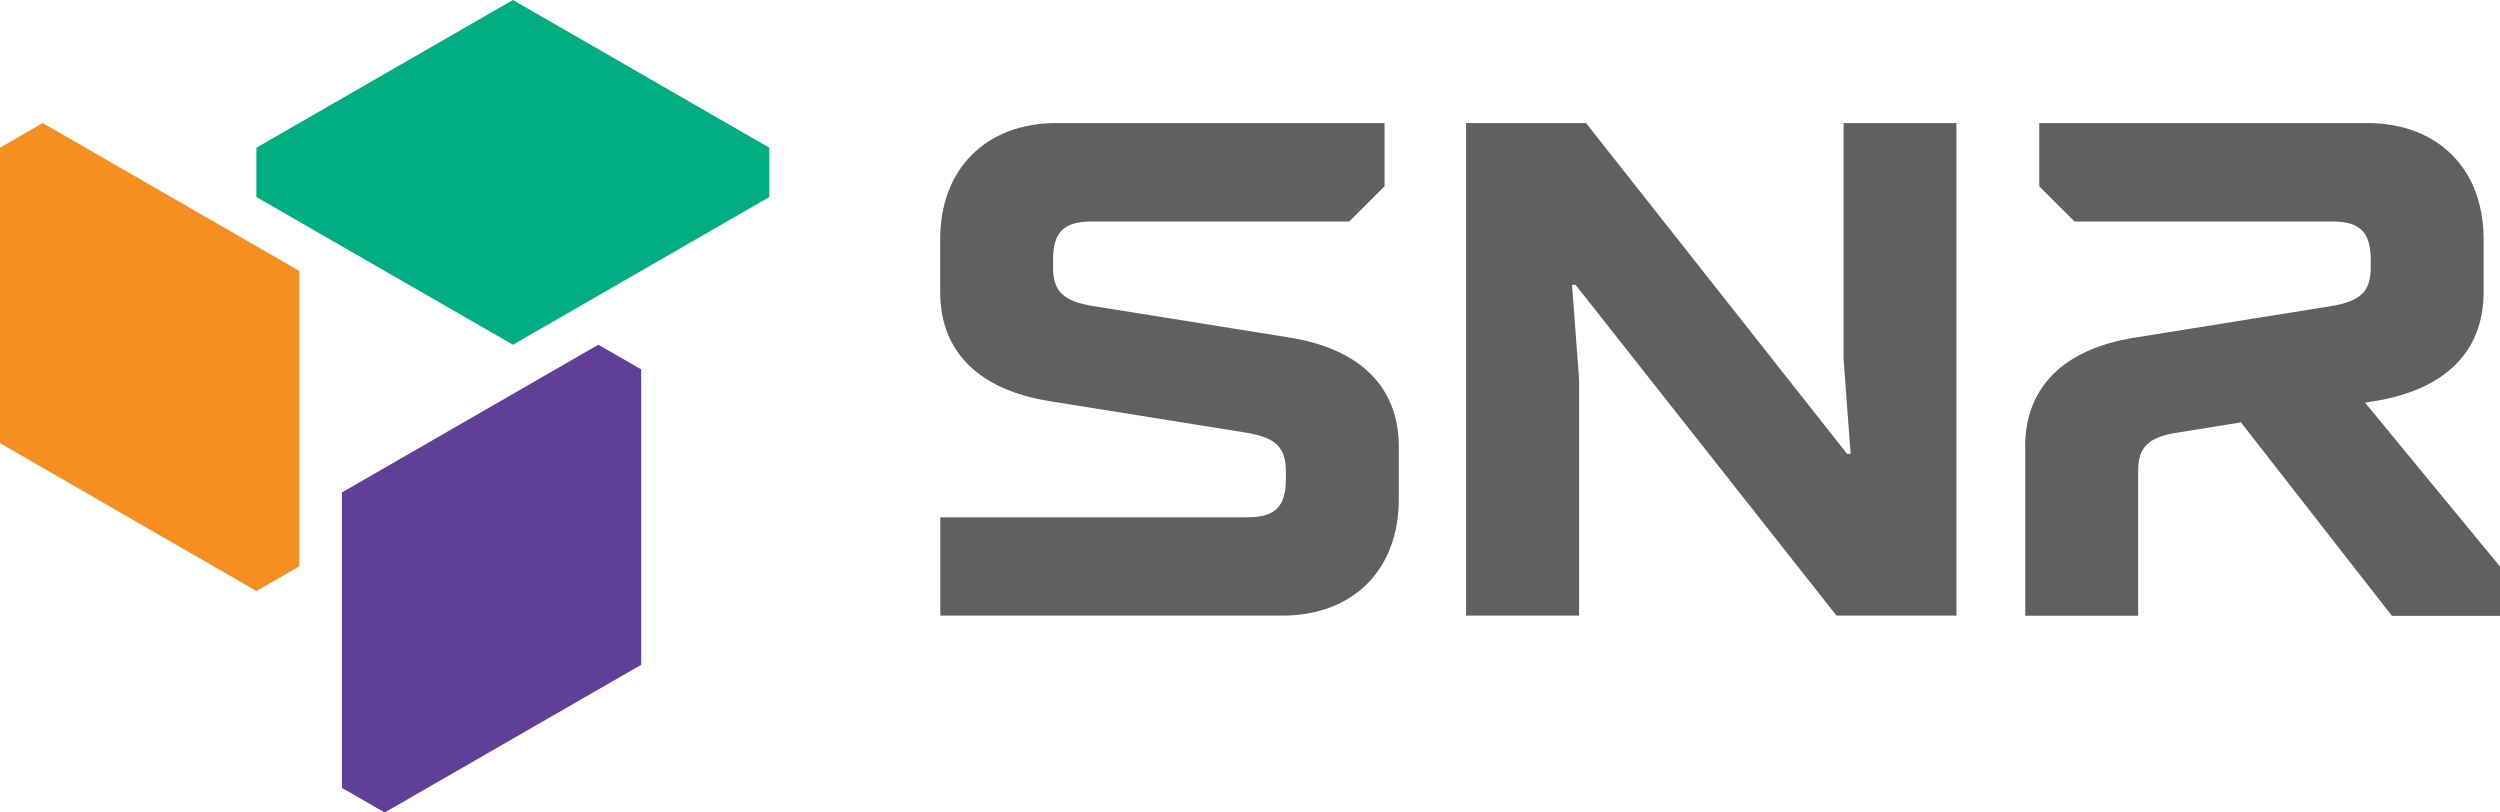
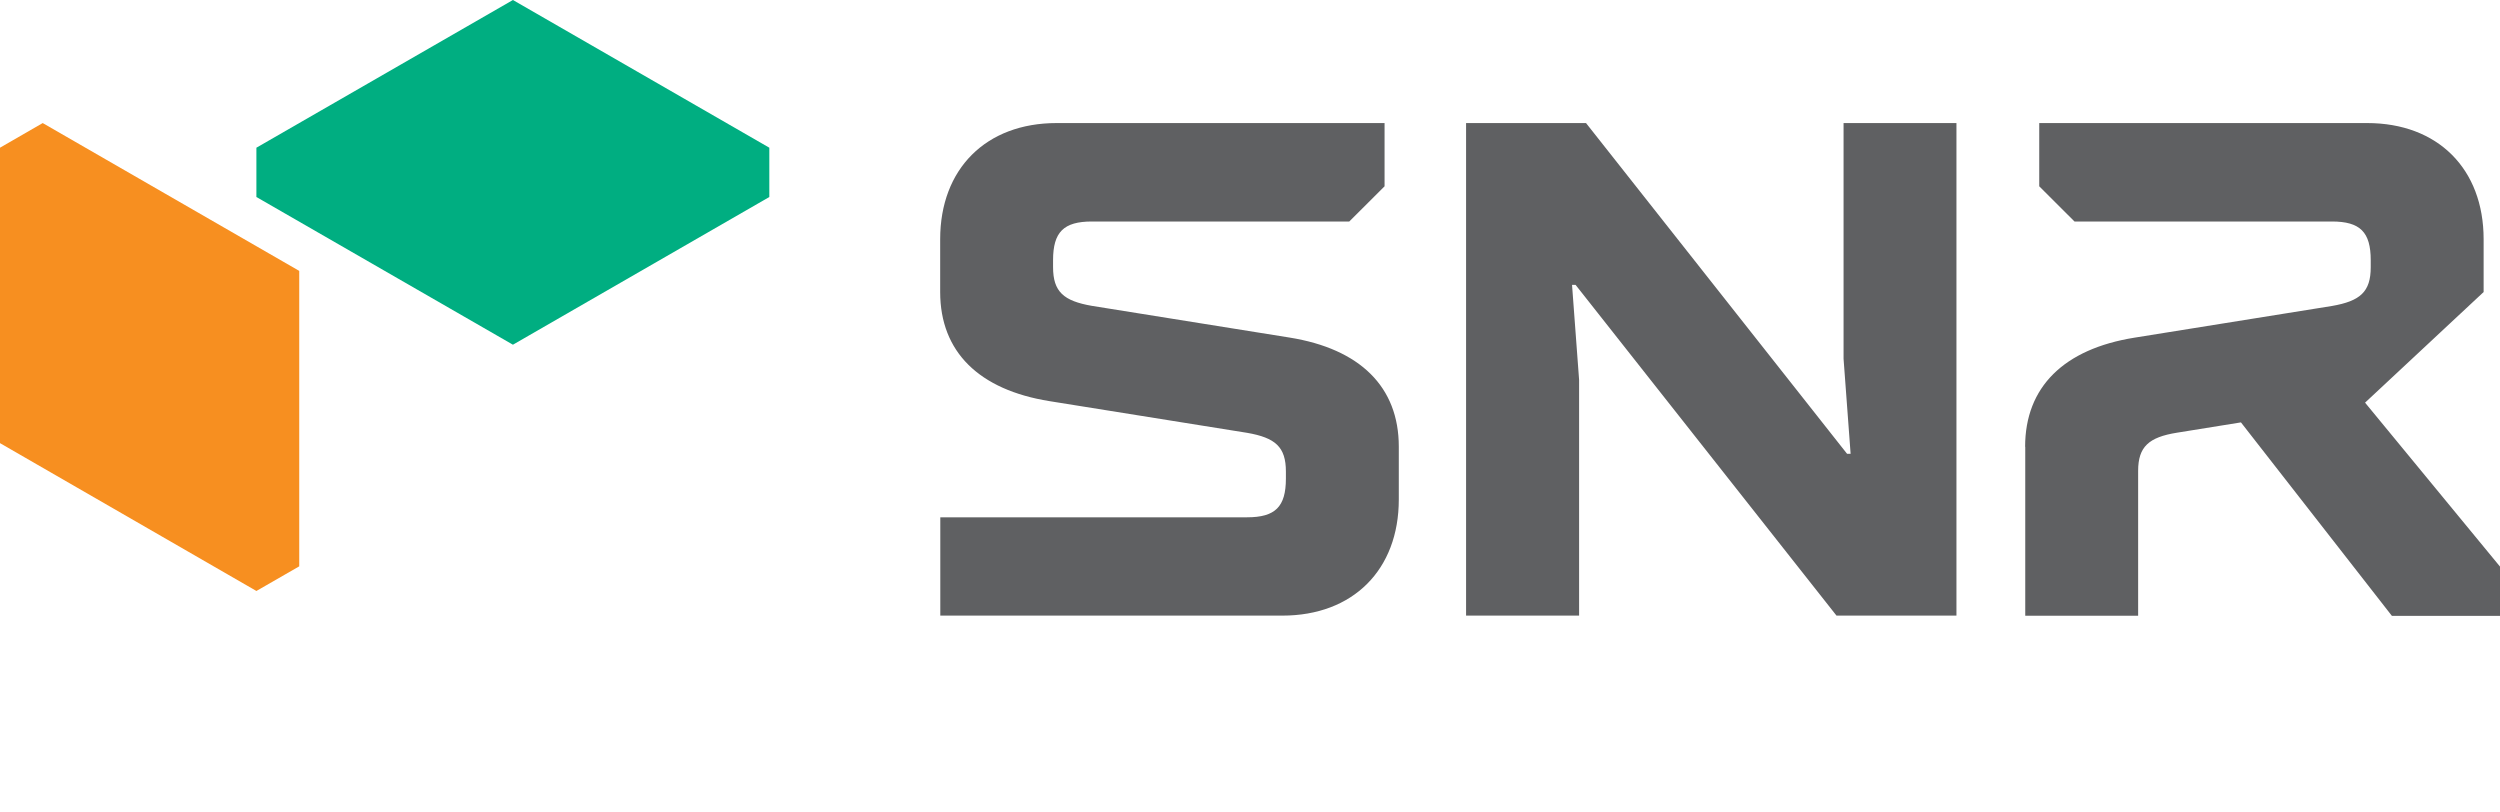
<svg xmlns="http://www.w3.org/2000/svg" width="200" height="65" viewBox="0 0 200 65" fill="none">
-   <path d="M117.296 49.249H126.328V30.392L125.763 22.789H126.046L146.92 49.249H156.516V9.845H147.485V28.702L148.049 36.306H147.767L126.882 9.845H117.286V49.249H117.296ZM162.01 35.742C162.01 30.955 165.114 27.918 170.759 27.013L186.554 24.478C188.812 24.086 189.658 23.352 189.658 21.381V20.817C189.658 18.565 188.812 17.72 186.554 17.72H165.961L163.139 14.904V9.845H189.376C195.021 9.845 198.69 13.506 198.69 19.138V23.362C198.69 28.149 195.585 31.186 189.94 32.092L189.205 32.212L200 45.327V49.269H191.352L179.276 33.791L174.156 34.616C171.908 34.978 171.051 35.732 171.051 37.673V49.259H162.02V35.742H162.01ZM75.224 49.249H102.59C108.235 49.249 111.904 45.588 111.904 39.956V35.732C111.904 30.945 108.799 27.908 103.155 27.003L87.35 24.468C85.092 24.076 84.245 23.342 84.245 21.37V20.817C84.245 18.565 85.092 17.72 87.35 17.72H107.942L110.765 14.904V9.845H84.528C78.883 9.845 75.214 13.506 75.214 19.138V23.362C75.214 28.149 78.318 31.186 83.963 32.092L99.768 34.626C102.026 35.018 102.872 35.752 102.872 37.724V38.287C102.872 40.54 102.026 41.384 99.768 41.384H75.224V49.249Z" fill="#5F6062" />
+   <path d="M117.296 49.249H126.328V30.392L125.763 22.789H126.046L146.92 49.249H156.516V9.845H147.485V28.702L148.049 36.306H147.767L126.882 9.845H117.286V49.249H117.296ZM162.01 35.742C162.01 30.955 165.114 27.918 170.759 27.013L186.554 24.478C188.812 24.086 189.658 23.352 189.658 21.381V20.817C189.658 18.565 188.812 17.72 186.554 17.72H165.961L163.139 14.904V9.845H189.376C195.021 9.845 198.69 13.506 198.69 19.138V23.362L189.205 32.212L200 45.327V49.269H191.352L179.276 33.791L174.156 34.616C171.908 34.978 171.051 35.732 171.051 37.673V49.259H162.02V35.742H162.01ZM75.224 49.249H102.59C108.235 49.249 111.904 45.588 111.904 39.956V35.732C111.904 30.945 108.799 27.908 103.155 27.003L87.35 24.468C85.092 24.076 84.245 23.342 84.245 21.37V20.817C84.245 18.565 85.092 17.72 87.35 17.72H107.942L110.765 14.904V9.845H84.528C78.883 9.845 75.214 13.506 75.214 19.138V23.362C75.214 28.149 78.318 31.186 83.963 32.092L99.768 34.626C102.026 35.018 102.872 35.752 102.872 37.724V38.287C102.872 40.54 102.026 41.384 99.768 41.384H75.224V49.249Z" fill="#5F6062" />
  <path fill-rule="evenodd" clip-rule="evenodd" d="M23.939 45.307L20.512 47.278L0 35.451V11.816L3.417 9.845L23.939 21.672V45.307Z" fill="#F78F20" />
  <path fill-rule="evenodd" clip-rule="evenodd" d="M20.512 15.76V11.817L41.034 0L61.546 11.817V15.76L41.034 27.577L20.512 15.76Z" fill="#00AE81" />
-   <path fill-rule="evenodd" clip-rule="evenodd" d="M47.868 27.577L51.295 29.548V53.183L30.773 65L27.355 63.029V39.394L47.868 27.577Z" fill="#603F99" />
</svg>